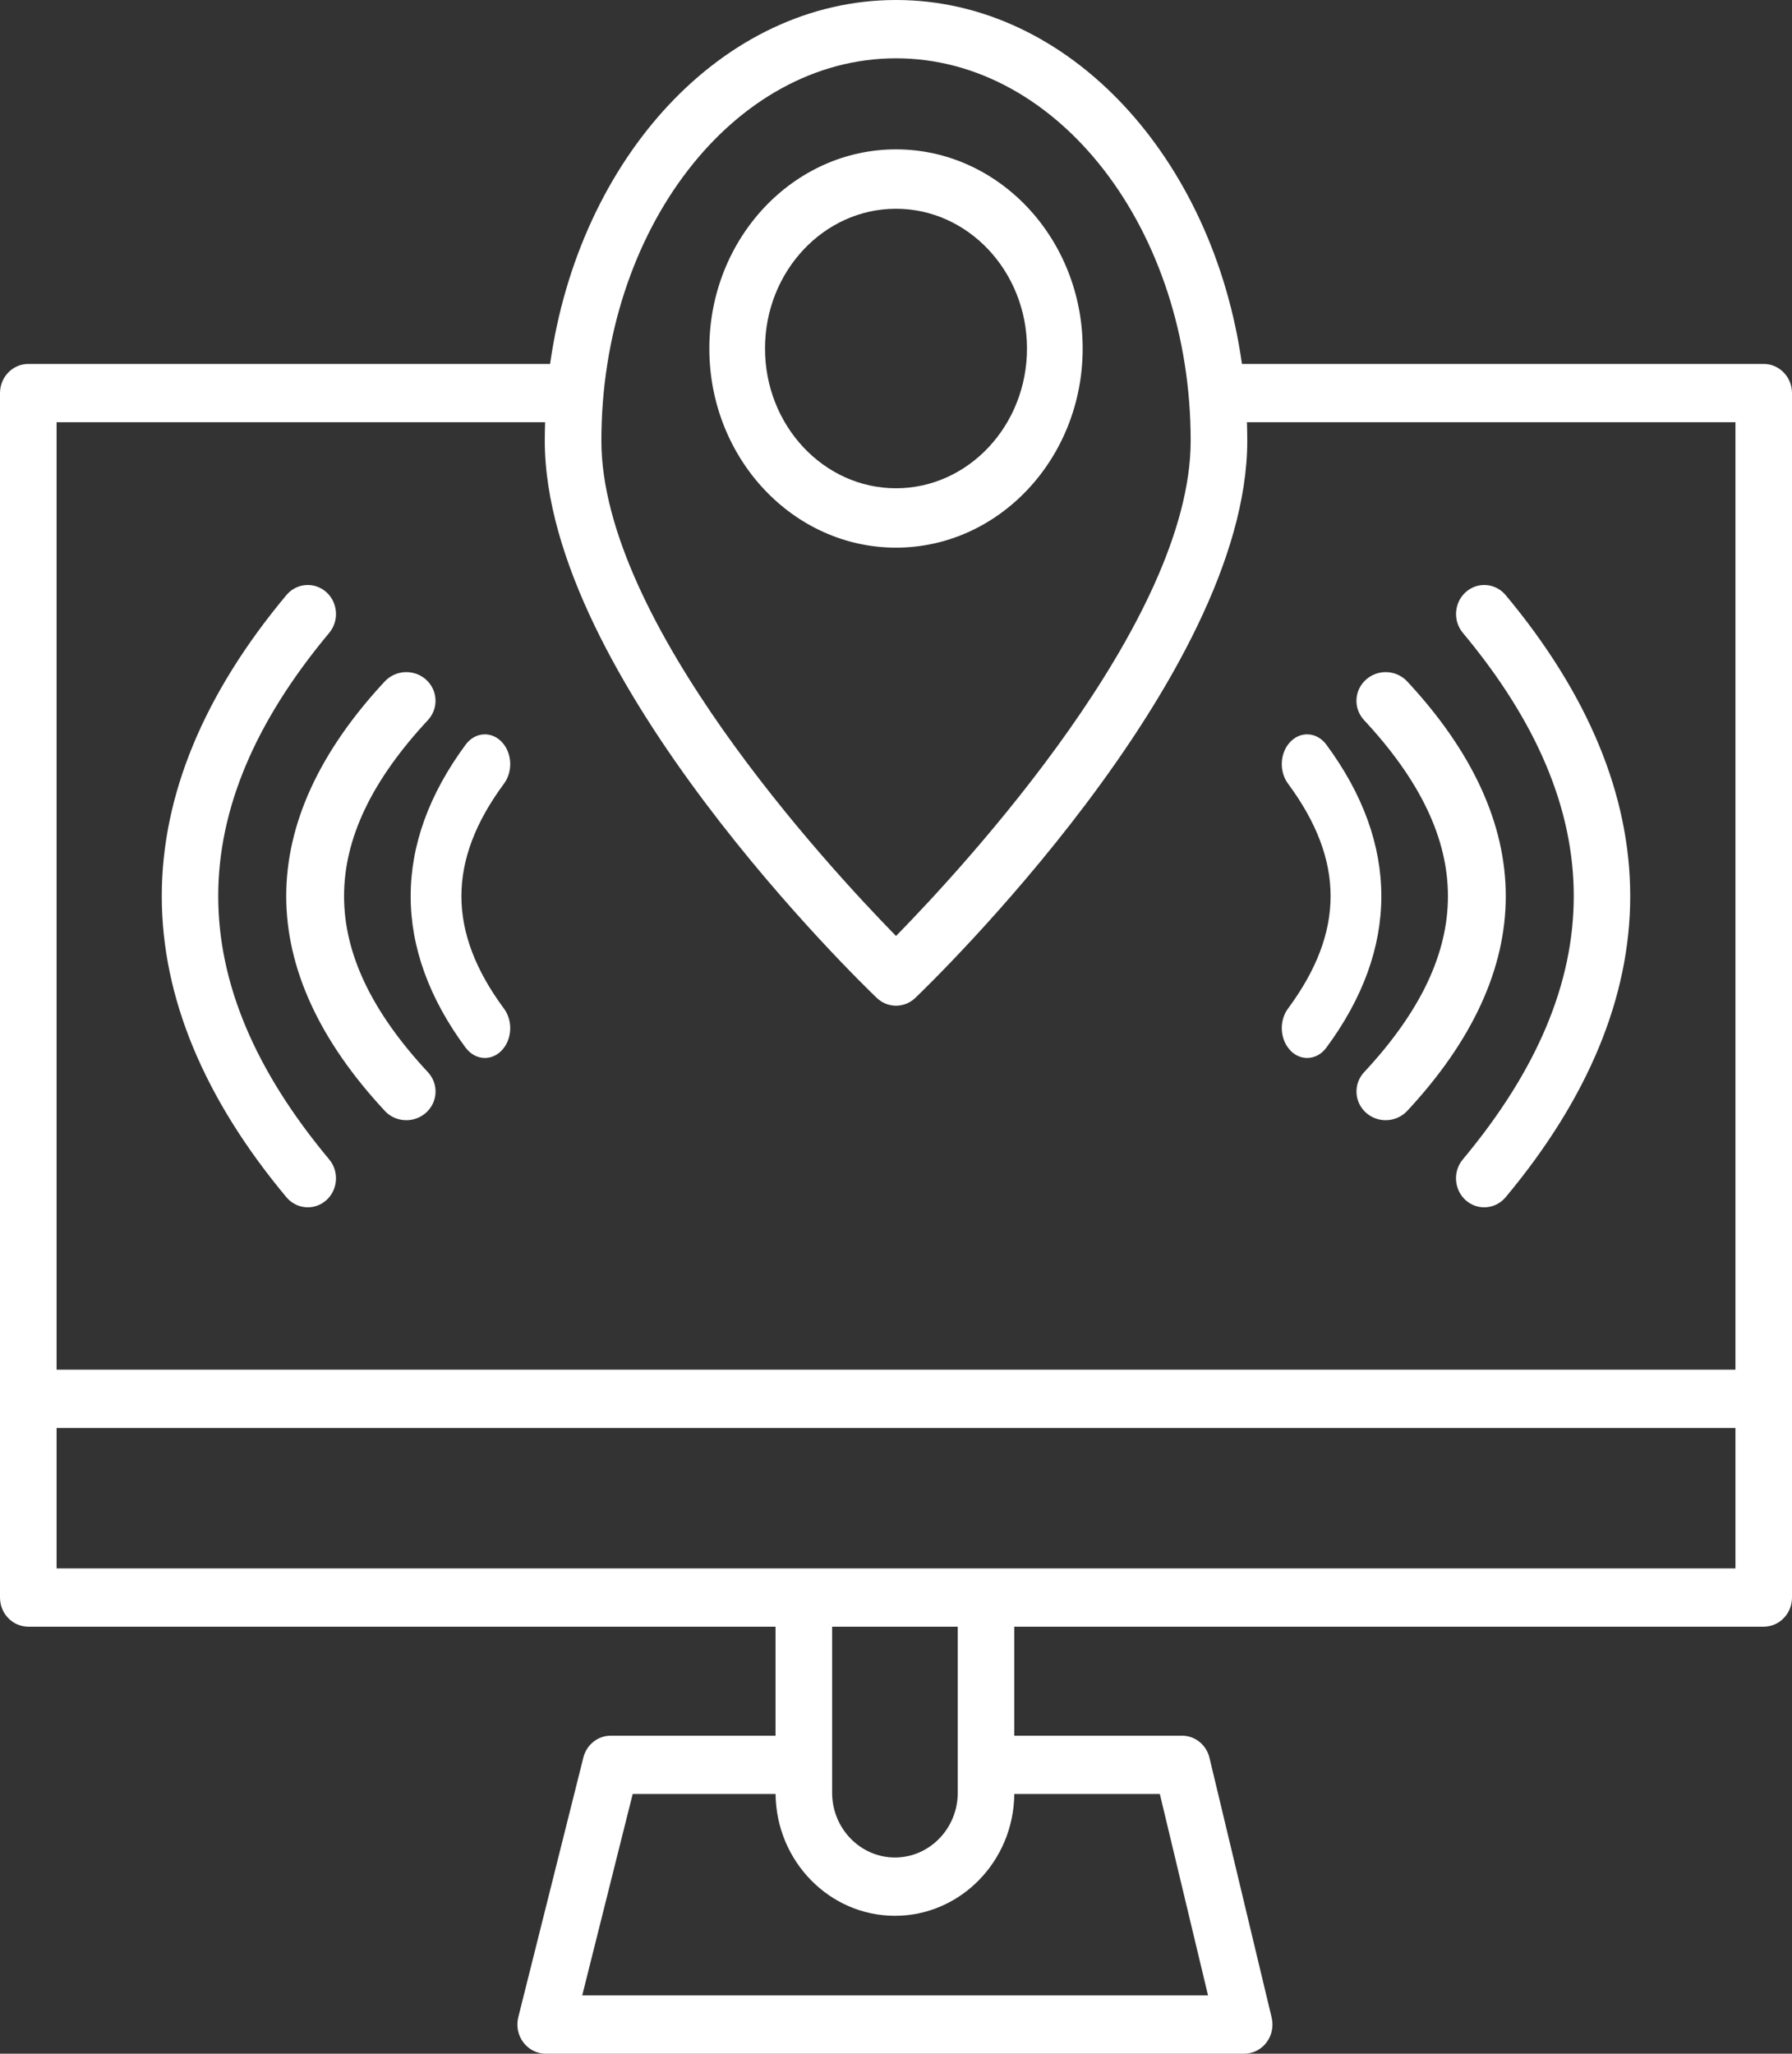
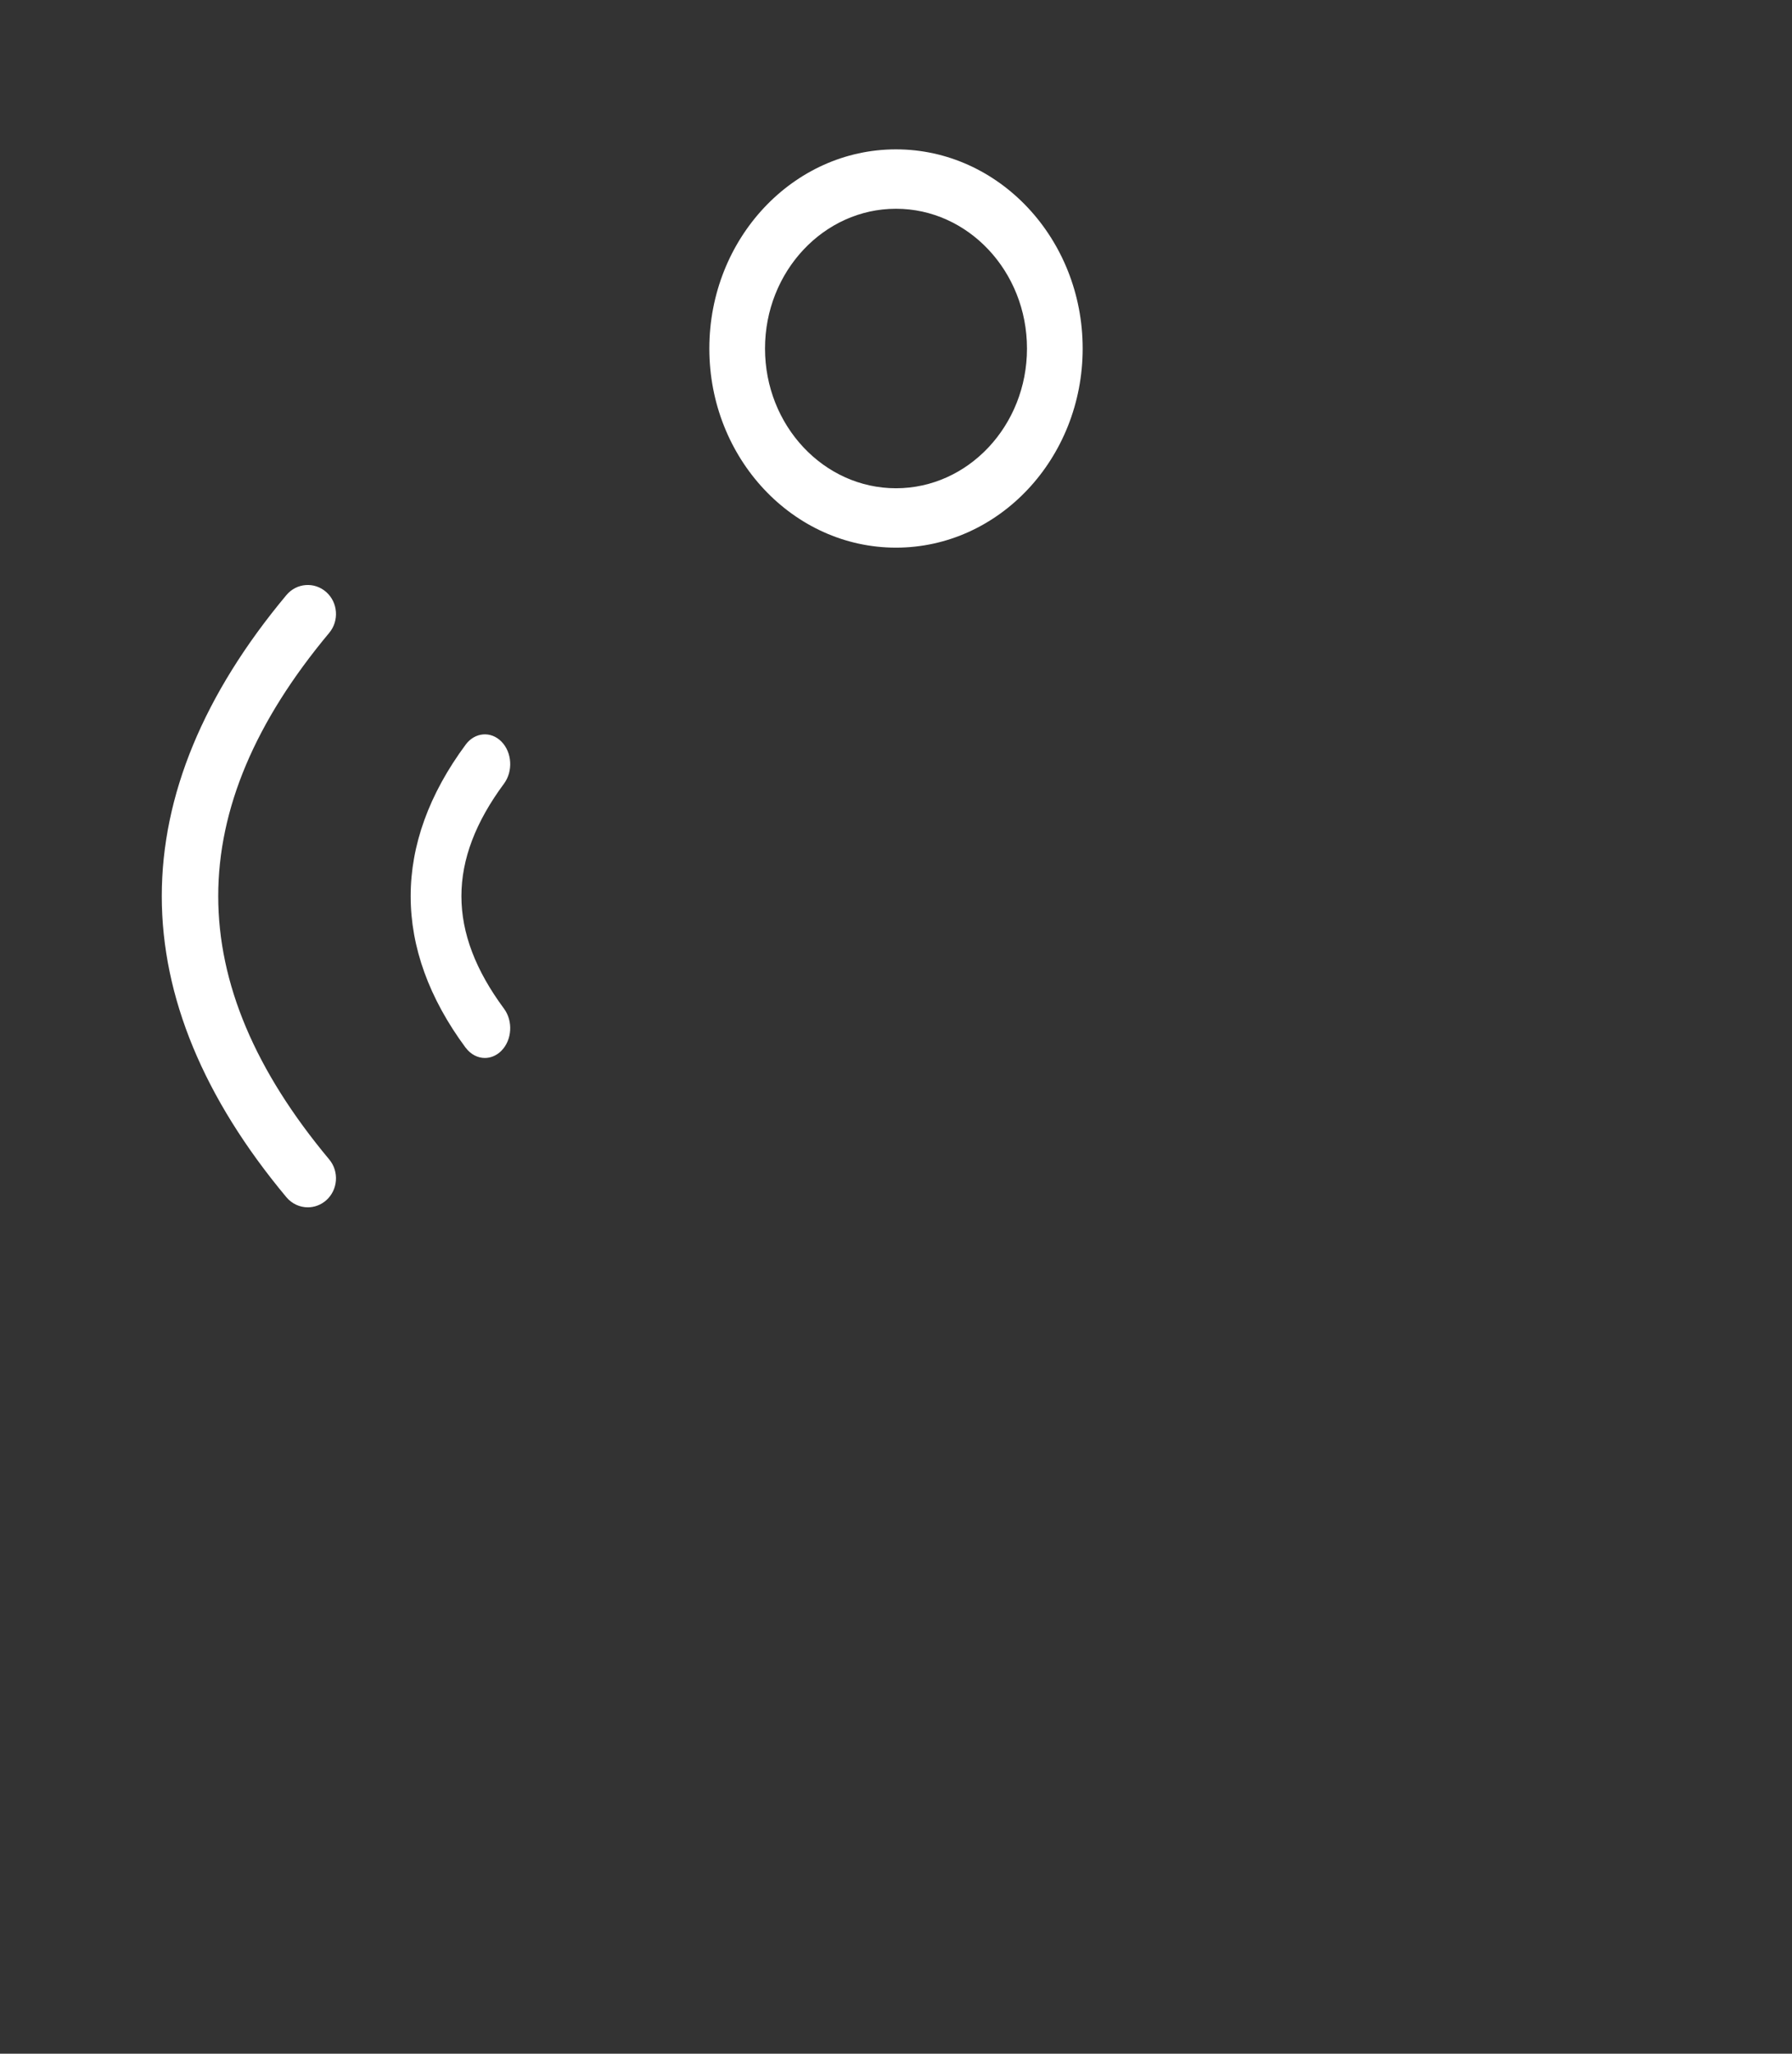
<svg xmlns="http://www.w3.org/2000/svg" width="144" height="165" viewBox="0 0 144 165" fill="none">
  <rect x="0" y="0" width="144" height="165" fill="#333333" stroke="none" />
-   <path d="M141.73 29.24H99.798C97.468 12.645 85.891 0 72.002 0C58.113 0 46.536 12.649 44.205 29.24H2.274C1.019 29.24 0 30.29 0 31.582V128.351C0 129.643 1.019 130.693 2.274 130.693H62.319V139.449H49.079C48.04 139.449 47.135 140.172 46.877 141.206L41.647 162.072C41.473 162.775 41.621 163.52 42.053 164.09C42.485 164.664 43.148 165 43.849 165H99.98C100.678 165 101.341 164.668 101.769 164.102C102.201 163.536 102.353 162.794 102.186 162.096L97.191 141.229C96.941 140.183 96.032 139.449 94.982 139.449H81.506V130.693H141.726C142.981 130.693 144 129.643 144 128.351V31.582C144 30.29 142.981 29.24 141.726 29.24H141.73ZM72.002 4.685C85.057 4.685 95.679 18.465 95.679 35.404C95.679 49.93 77.489 69.598 72.002 75.2C66.515 69.598 48.325 49.93 48.325 35.404C48.325 18.465 58.947 4.685 72.002 4.685ZM43.804 33.924C43.788 34.412 43.777 34.904 43.777 35.4C43.777 54.463 69.368 79.135 70.456 80.177C70.892 80.595 71.449 80.802 72.002 80.802C72.555 80.802 73.112 80.595 73.548 80.177C74.636 79.135 100.227 54.463 100.227 35.4C100.227 34.904 100.215 34.412 100.2 33.924H139.456V110.042H4.547V33.924H43.804ZM97.078 160.315H46.786L50.841 144.134H62.323C62.376 149.541 66.659 153.921 71.915 153.921C77.171 153.921 81.457 149.541 81.506 144.134H93.201L97.074 160.315H97.078ZM76.962 144.036C76.962 146.902 74.696 149.236 71.915 149.236C69.133 149.236 66.867 146.902 66.867 144.036V130.693H76.962V144.036ZM4.547 126.008V114.726H139.456V126.008H4.547Z" fill="white" />
-   <path d="M103.703 84.414C104.09 84.809 104.566 85 105.039 85C105.61 85 106.178 84.721 106.579 84.175C112.474 76.211 112.474 67.792 106.579 59.824C105.841 58.827 104.552 58.719 103.703 59.584C102.853 60.45 102.761 61.96 103.499 62.957C108.064 69.123 108.064 74.867 103.499 81.034C102.761 82.03 102.853 83.541 103.703 84.406V84.414Z" fill="white" />
-   <path d="M109.616 86.141C108.744 87.081 108.81 88.537 109.765 89.397C110.215 89.8 110.782 90 111.349 90C111.987 90 112.62 89.747 113.082 89.251C118.336 83.606 121 77.8 121 72.001C121 66.202 118.336 60.396 113.082 54.751C112.206 53.81 110.723 53.745 109.765 54.605C108.806 55.465 108.74 56.92 109.616 57.861C118.598 67.508 118.598 76.498 109.616 86.144V86.141Z" fill="white" />
-   <path d="M117.547 93.151C116.731 94.126 116.841 95.598 117.789 96.437C118.216 96.814 118.741 97 119.266 97C119.905 97 120.539 96.724 120.989 96.188C127.63 88.234 131 80.094 131 72C131 63.906 127.63 55.769 120.989 47.811C120.173 46.836 118.741 46.724 117.793 47.563C116.845 48.401 116.735 49.873 117.551 50.848C129.436 65.083 129.432 78.921 117.547 93.151Z" fill="white" />
  <path d="M37.421 84.175C37.826 84.721 38.394 85 38.961 85C39.434 85 39.91 84.809 40.297 84.414C41.147 83.549 41.239 82.037 40.502 81.041C35.936 74.872 35.936 69.126 40.502 62.958C41.239 61.961 41.147 60.45 40.297 59.585C39.448 58.719 38.159 58.827 37.421 59.824C31.526 67.791 31.526 76.212 37.421 84.183V84.175Z" fill="white" />
-   <path d="M30.918 89.251C31.38 89.75 32.013 90 32.651 90C33.218 90 33.785 89.8 34.235 89.397C35.194 88.537 35.26 87.082 34.384 86.141C25.402 76.49 25.402 67.505 34.384 57.858C35.256 56.917 35.19 55.462 34.235 54.602C33.277 53.745 31.794 53.811 30.918 54.748C25.664 60.393 23 66.199 23 71.998C23 77.796 25.664 83.602 30.918 89.247V89.251Z" fill="white" />
  <path d="M24.733 97C25.255 97 25.78 96.814 26.211 96.437C27.159 95.598 27.269 94.126 26.453 93.151C14.564 78.917 14.564 65.079 26.453 50.848C27.269 49.873 27.159 48.401 26.211 47.563C25.259 46.724 23.83 46.836 23.014 47.811C16.371 55.765 13 63.906 13 72C13 80.094 16.371 88.23 23.014 96.188C23.464 96.724 24.098 97 24.737 97H24.733Z" fill="white" />
  <path d="M71.998 44C80.271 44 87 36.822 87 28.002C87 19.182 80.271 12 71.998 12C63.725 12 57 19.178 57 28.002C57 36.826 63.729 44 71.998 44ZM71.998 16.772C77.803 16.772 82.526 21.81 82.526 28.002C82.526 34.194 77.803 39.228 71.998 39.228C66.194 39.228 61.474 34.19 61.474 28.002C61.474 21.814 66.197 16.772 71.998 16.772Z" fill="white" />
</svg>